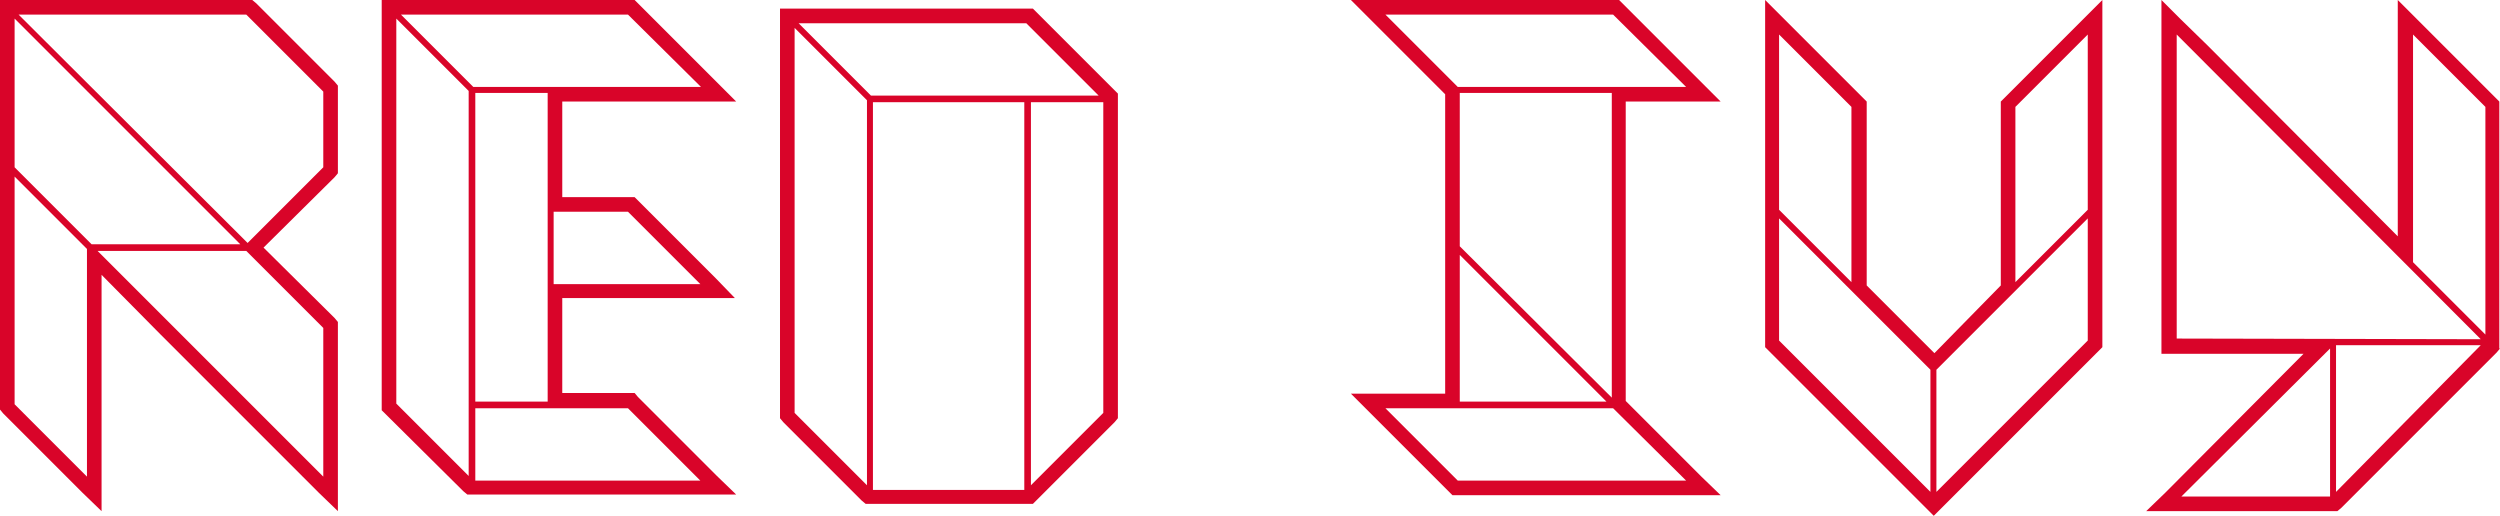
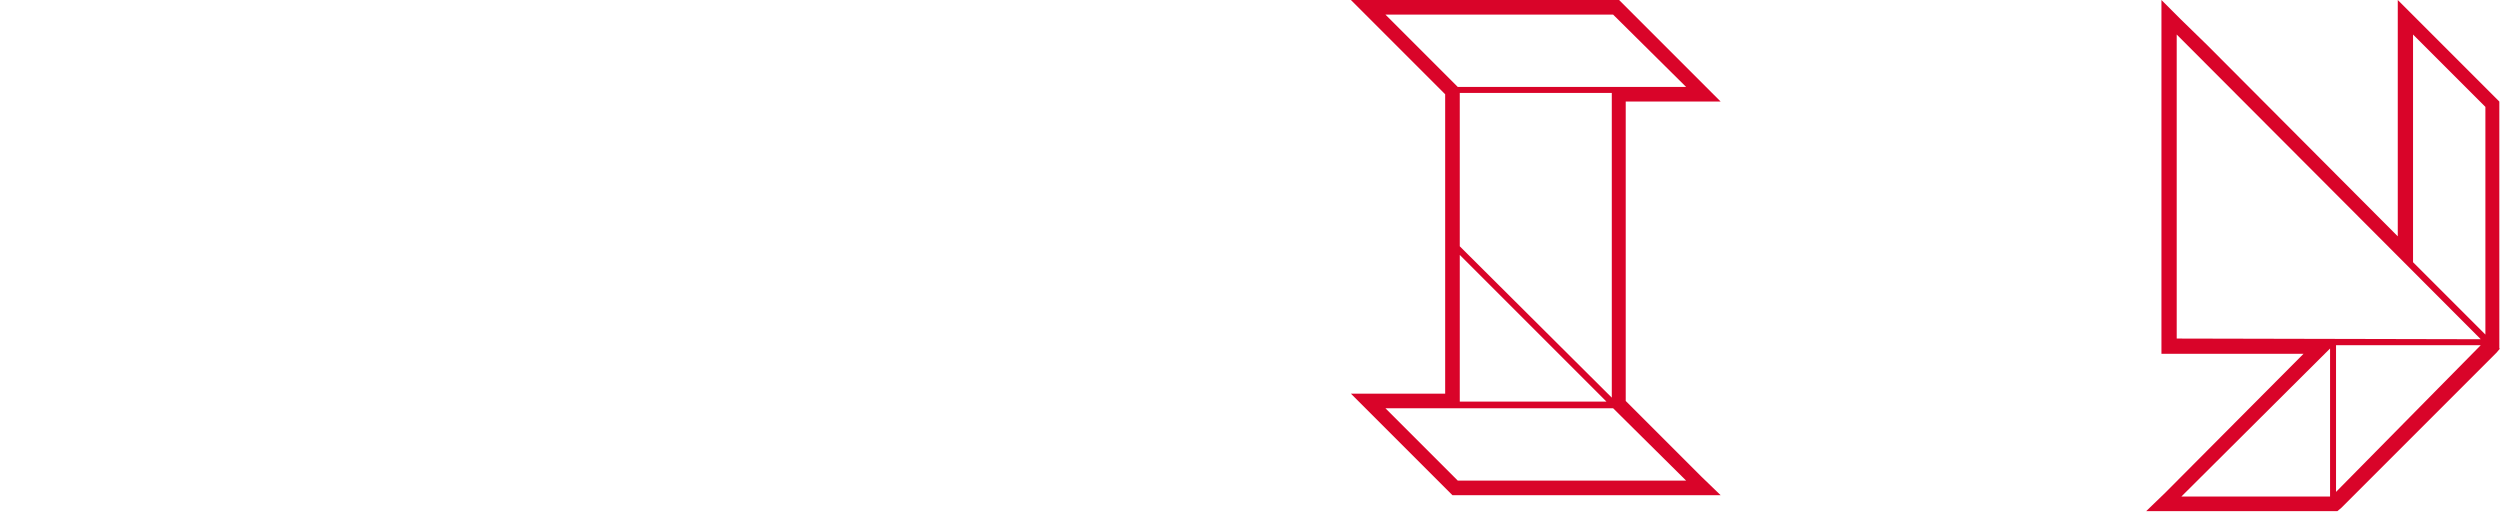
<svg xmlns="http://www.w3.org/2000/svg" version="1.1" id="Ebene_1" x="0px" y="0px" viewBox="0 0 376.6 77.7" style="enable-background:new 0 0 376.6 77.7;" xml:space="preserve">
  <style type="text/css">
	.st0{enable-background:new    ;}
	.st1{fill:#D90429;}
</style>
  <g id="Ebene_2_1_">
</g>
  <g id="Ebene_1_1_">
    <g class="st0">
-       <path class="st1" d="M50.4,12.3l0.5,0.6v13.2l-0.5,0.6L39.7,37.3l10.7,10.6l0.5,0.6V77L48,74.2L24.2,50.4l-8.9-9V77l-2.9-2.8    L0.5,62.3L0,61.7V0h38l0.6,0.5L50.4,12.3z M36.2,36.8l-34-34v22.4l11.6,11.6H36.2z M13.1,71.8V37.5L2.2,26.6v34.3L13.1,71.8z     M37.3,36.6l11.4-11.4V13.8L37.1,2.2H2.8L37.3,36.6z M14.7,37.8l34,34V49.4L37.1,37.8H14.7z" />
-       <path class="st1" d="M84.7,29.7h10.9L107.9,42l2.8,2.9h-26v14.3h10.9l0.5,0.6L108,71.7l2.9,2.8H70.4L69.8,74L57.5,61.8V0h38.1    l15.3,15.3H84.7V29.7z M59.7,60.8l10.9,10.9v-58L59.7,2.8V60.8z M71.3,13.1h34.3l-11-10.9H60.4L71.3,13.1z M71.6,14v46.5h10.9V14    H71.6z M105.5,72.4L94.6,61.5h-23v10.9H105.5z M105.5,42.8L94.6,31.9H83.4v10.9H105.5z" />
-       <path class="st1" d="M118,63.6l-0.5-0.6V1.3h38.1l12.8,12.8V63l-0.5,0.6l-12.3,12.3h-25.2l-0.6-0.5L118,63.6z M119.7,4.2v58    l10.9,10.9v-58L119.7,4.2z M154.6,3.5h-34.3l10.9,10.9h34.3L154.6,3.5z M154.3,73.7V15.4h-22.8v58.4h22.8V73.7z M155.3,15.4v57.7    l10.9-10.9V15.4H155.3z" />
      <path class="st1" d="M244.9,60.4l11.4,11.4l2.9,2.8h-40.4l-15.3-15.3h14.2V14.2L203.5,0h40.4l15.3,15.3h-14.3L244.9,60.4    L244.9,60.4z M208.7,2.2l10.9,10.9H254L243,2.2H208.7z M254,72.4l-11-10.9h-34.3l10.9,10.9H254z M242.8,59.9V14h-22.9v23.1    L242.8,59.9z M219.9,38.4v22.1H242L219.9,38.4z" />
-       <path class="st1" d="M316.7,52.3l-25.4,25.4l-25.4-25.4V0l15.3,15.3V43l10.2,10.2l10-10.2V15.3L316.7,0V52.3z M268,5.2v26.4    l10.9,10.9V16.1L268,5.2z M268,51.3l22.8,22.8V55.7L268,32.9V51.3z M291.7,55.7v18.4l22.8-22.8V32.9L291.7,55.7z M314.5,31.6V5.2    l-10.9,10.9v26.4L314.5,31.6z" />
      <path class="st1" d="M376.6,52.5l-0.5,0.6l-23.4,23.4l-0.6,0.5h-28.8l2.9-2.8L347,53.3h-21.4V0l2.9,2.9l4,3.9l28.7,28.8V0    l15.3,15.3v37.2H376.6z M373.7,51.1L327.9,5.2V51L373.7,51.1L373.7,51.1z M328.6,74.8H351V52.5L328.6,74.8z M351.9,74.1L373.7,52    h-21.8L351.9,74.1L351.9,74.1z M374.4,50.4V16.1L363.5,5.2v34.3L374.4,50.4z" />
    </g>
  </g>
</svg>